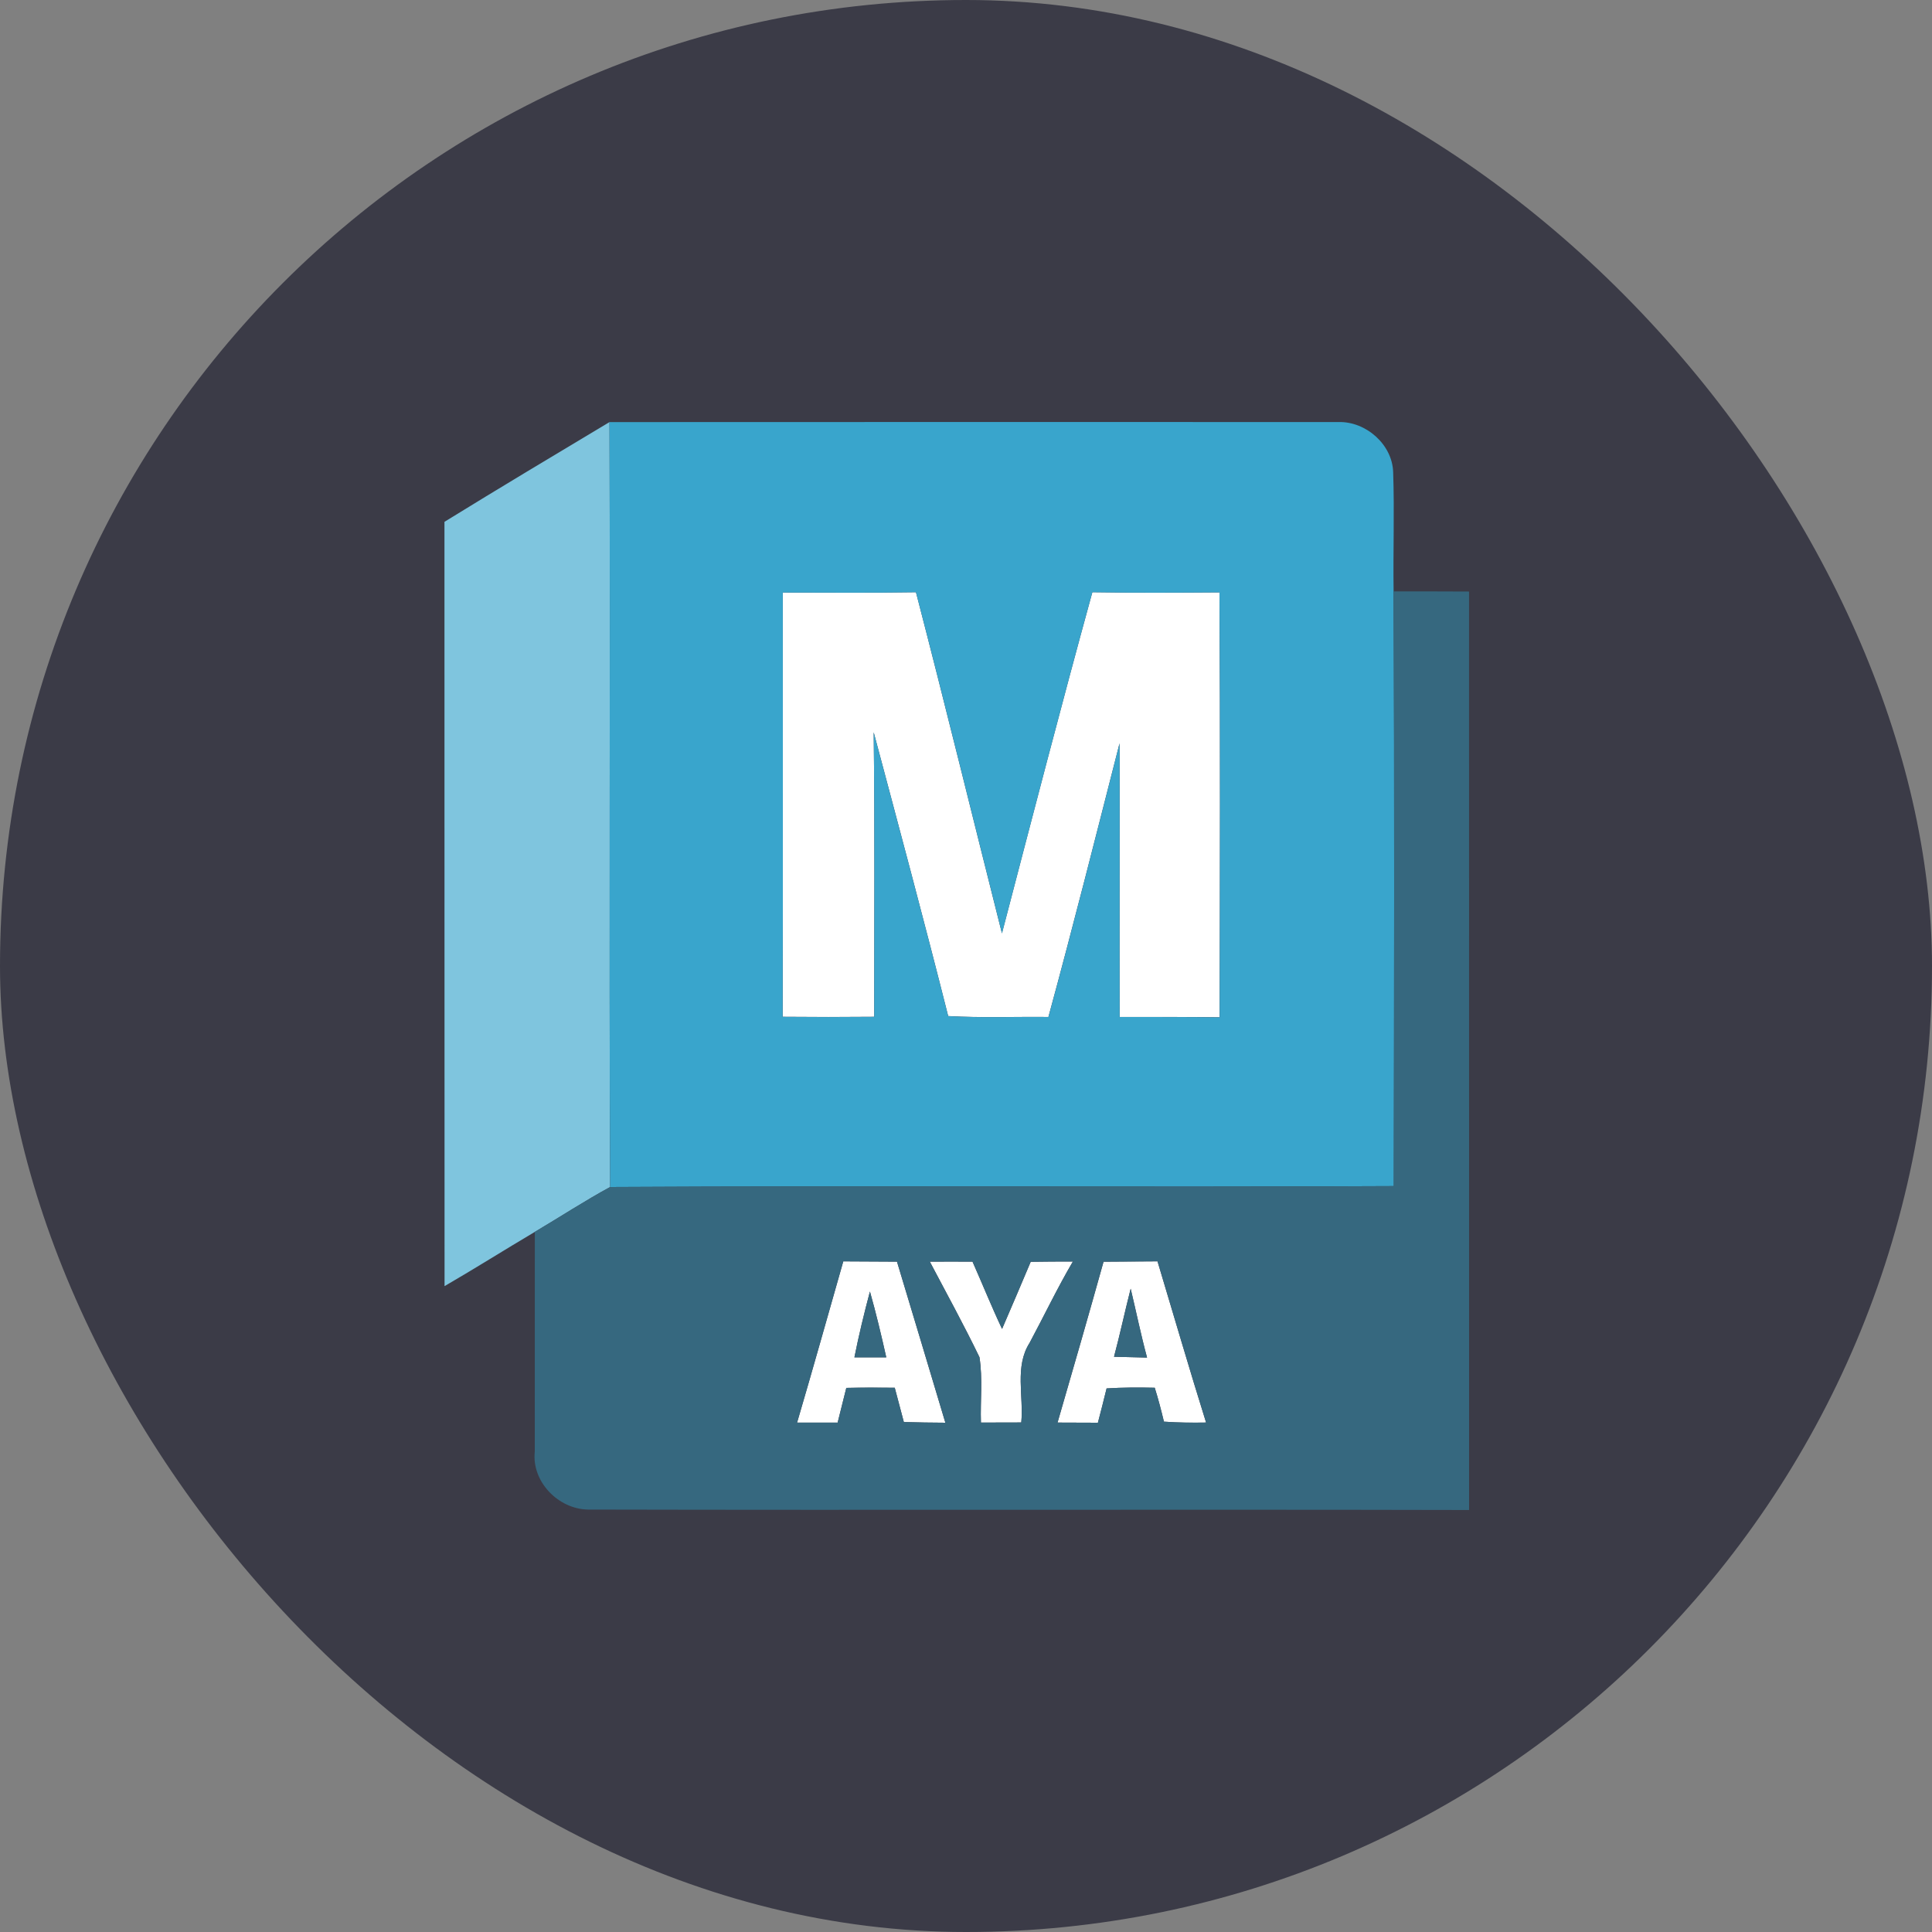
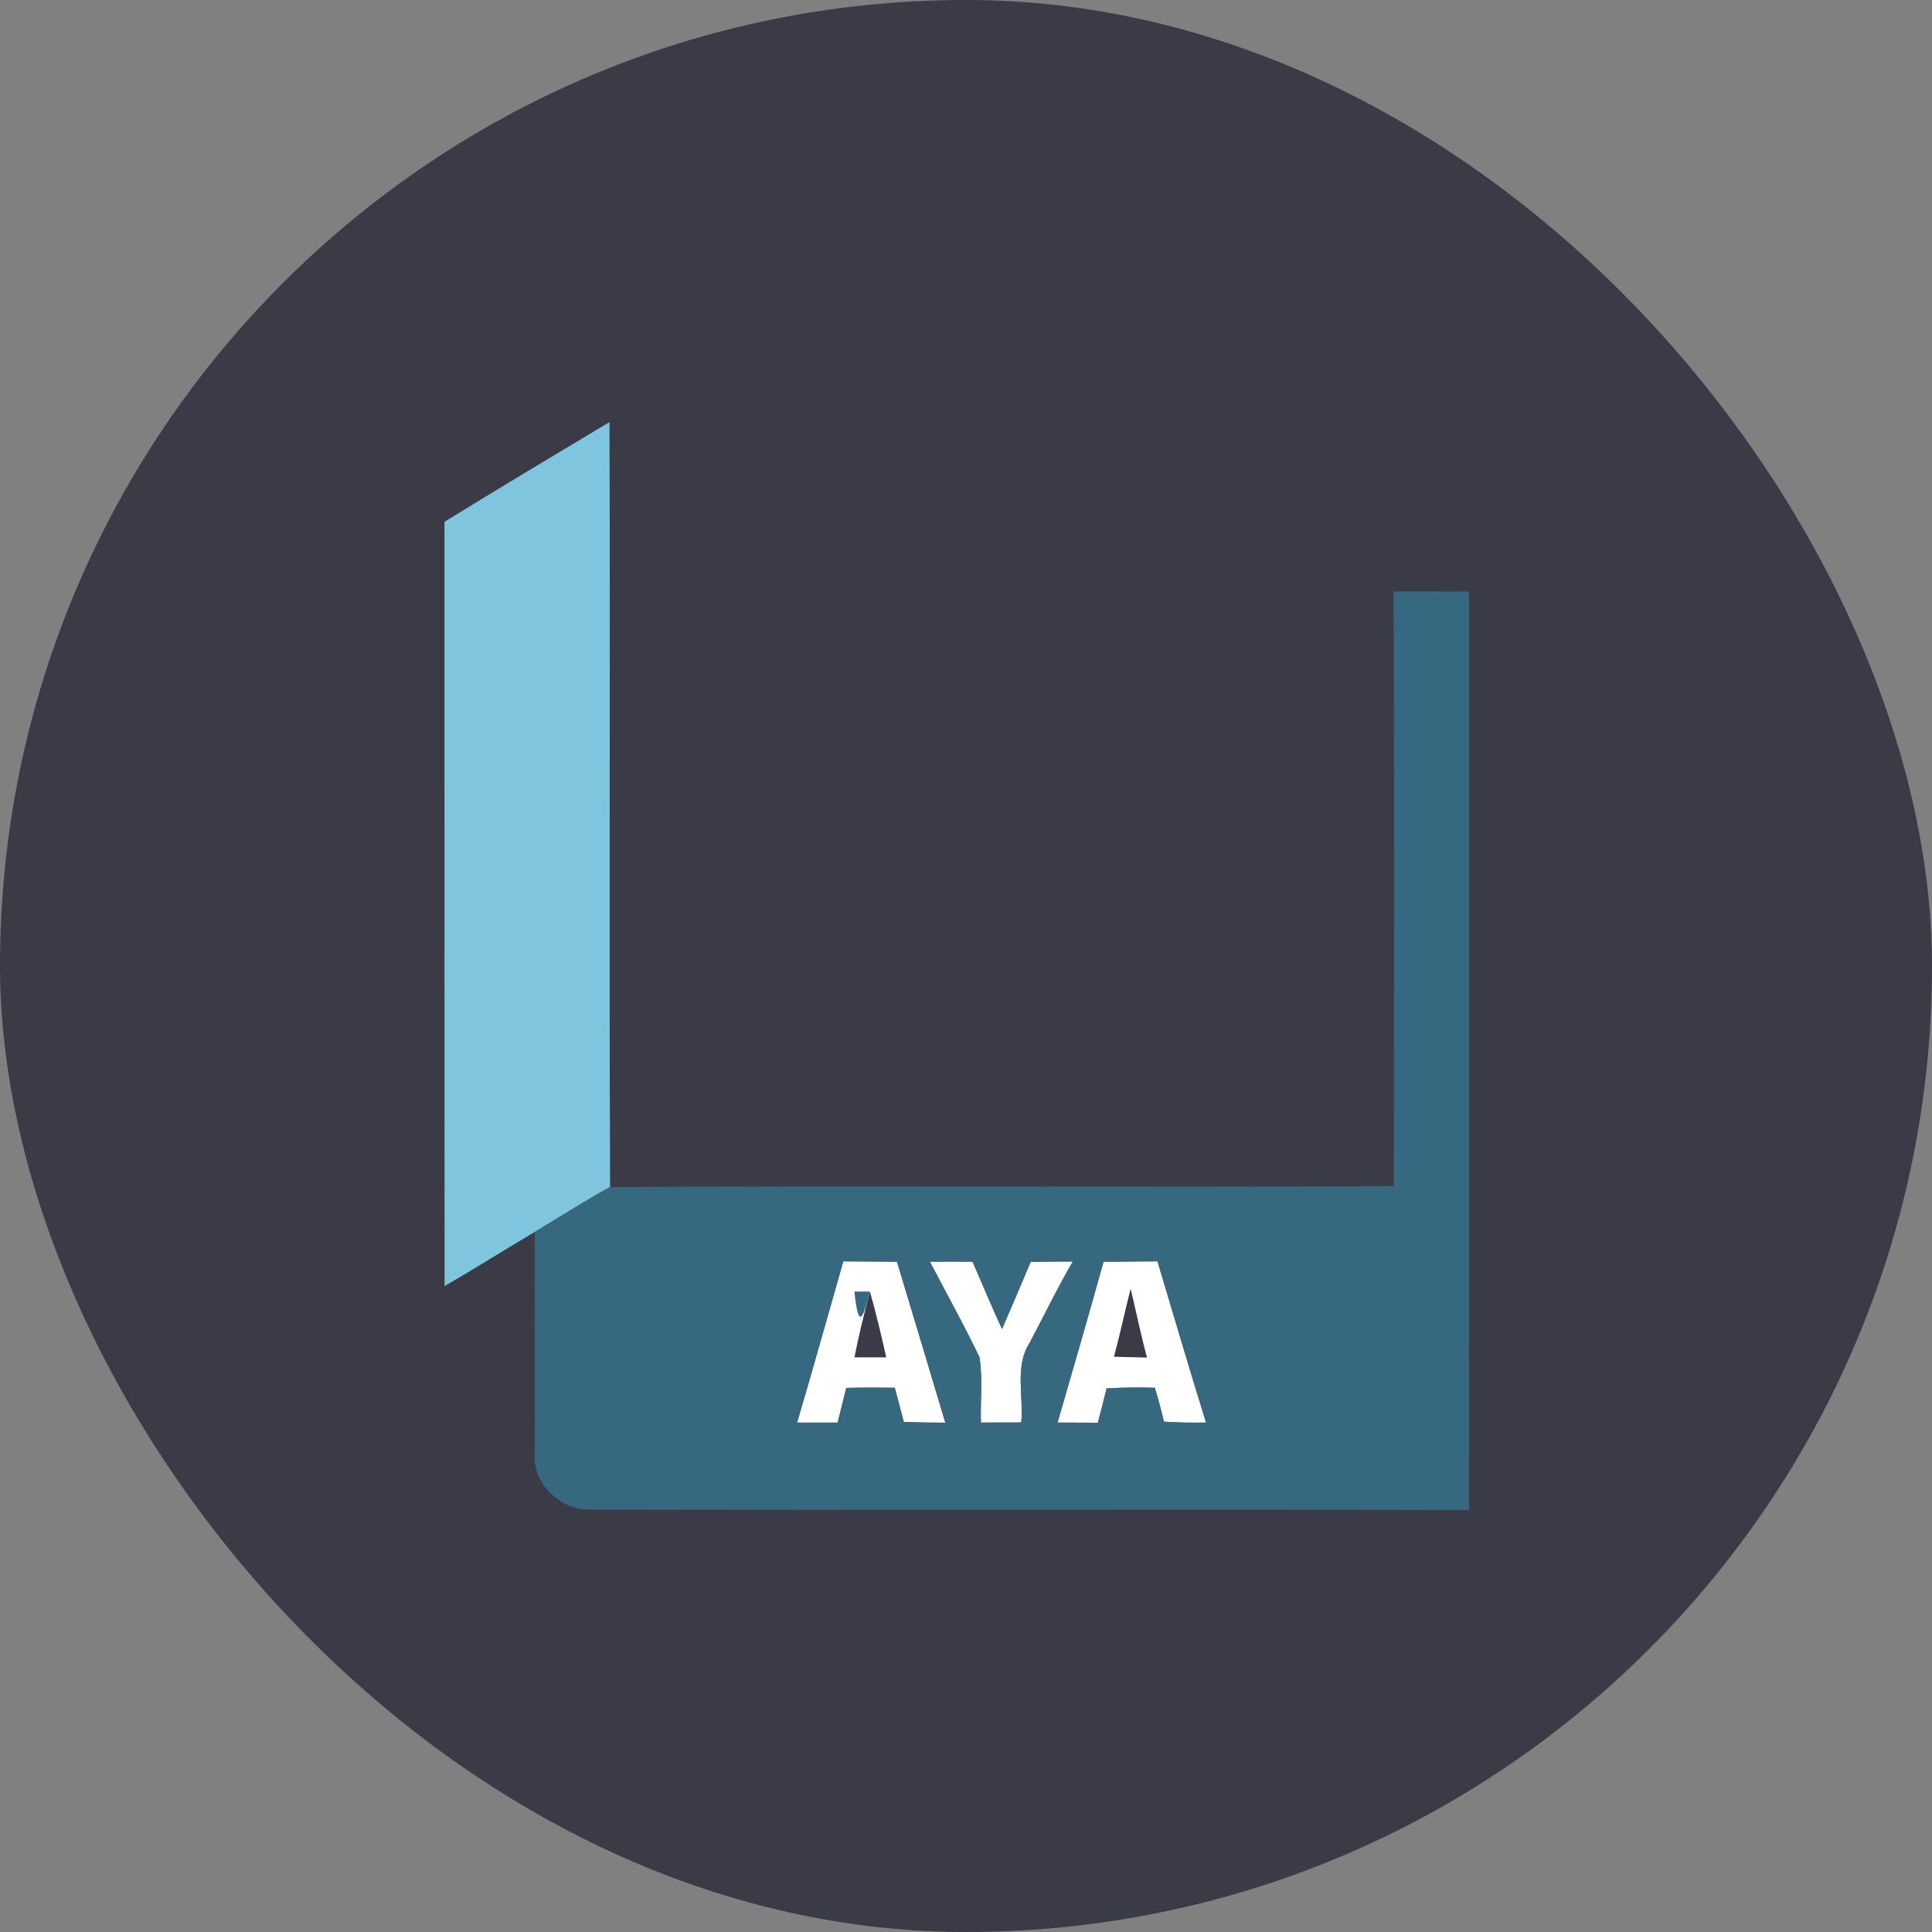
<svg xmlns="http://www.w3.org/2000/svg" width="40" height="40" viewBox="0 0 40 40" fill="none">
  <rect x="0" y="0" width="40" height="40" fill="#808080" stroke="none" />
  <rect width="40" height="40" rx="20" fill="#3B3B47" />
-   <path d="M16.207 12.267C17.127 12.267 18.046 12.276 18.964 12.261C19.574 14.611 20.15 16.971 20.744 19.324C21.359 16.968 21.97 14.61 22.616 12.261C23.493 12.275 24.371 12.27 25.248 12.264C25.265 15.197 25.257 18.13 25.251 21.062C24.561 21.05 23.872 21.058 23.18 21.055C23.176 19.166 23.183 17.278 23.179 15.39C22.696 17.279 22.219 19.173 21.706 21.055C21.015 21.047 20.322 21.076 19.631 21.036C19.136 19.073 18.61 17.118 18.089 15.161C18.113 17.124 18.099 19.088 18.099 21.051C17.466 21.057 16.835 21.057 16.204 21.051C16.213 18.124 16.205 15.194 16.207 12.267" fill="white" />
  <path d="M17.459 26.115C17.829 26.118 18.2 26.119 18.571 26.121C18.905 27.233 19.242 28.343 19.573 29.456C19.286 29.454 19 29.451 18.713 29.442C18.651 29.205 18.588 28.969 18.525 28.732C18.19 28.728 17.857 28.728 17.522 28.735C17.462 28.975 17.403 29.214 17.342 29.454H16.502C16.829 28.344 17.141 27.229 17.459 26.115ZM18.011 26.74C17.891 27.192 17.781 27.645 17.69 28.102H18.349C18.247 27.646 18.138 27.19 18.011 26.74Z" fill="white" />
  <path d="M19.25 26.121C19.546 26.119 19.84 26.119 20.135 26.121C20.341 26.585 20.53 27.055 20.747 27.514C20.946 27.051 21.144 26.589 21.34 26.124C21.63 26.119 21.922 26.118 22.214 26.118C21.891 26.666 21.618 27.242 21.317 27.803C21.003 28.294 21.197 28.903 21.145 29.451C20.867 29.451 20.587 29.453 20.309 29.453C20.294 29.003 20.349 28.546 20.279 28.099C19.956 27.431 19.598 26.778 19.251 26.121" fill="white" />
  <path d="M22.849 26.122C23.22 26.119 23.592 26.118 23.965 26.115C24.3 27.228 24.624 28.344 24.971 29.453C24.679 29.457 24.389 29.456 24.098 29.434C24.041 29.197 23.98 28.962 23.908 28.732C23.574 28.725 23.243 28.725 22.911 28.746C22.854 28.983 22.793 29.219 22.731 29.456C22.453 29.455 22.173 29.453 21.895 29.453C22.218 28.344 22.537 27.235 22.848 26.123M23.409 26.682C23.289 27.15 23.189 27.623 23.064 28.09C23.291 28.095 23.52 28.101 23.748 28.107C23.62 27.635 23.522 27.156 23.409 26.681" fill="white" />
  <path d="M9.202 10.804C10.335 10.105 11.476 9.423 12.619 8.739C12.637 14.019 12.608 19.296 12.632 24.576C12.101 24.864 11.594 25.197 11.073 25.505C10.448 25.875 9.832 26.264 9.204 26.628C9.201 21.353 9.204 16.079 9.202 10.804Z" fill="#7FC5DE" />
-   <path d="M12.619 8.739C17.651 8.735 22.683 8.738 27.715 8.738C28.28 8.724 28.828 9.202 28.844 9.778C28.872 10.6 28.841 11.422 28.853 12.244C28.872 16.349 28.863 20.453 28.857 24.557C23.449 24.585 18.04 24.545 12.632 24.576C12.608 19.297 12.637 14.019 12.619 8.74M16.207 12.268C16.206 15.196 16.213 18.125 16.204 21.053C16.835 21.059 17.467 21.059 18.1 21.053C18.1 19.09 18.113 17.125 18.089 15.162C18.61 17.119 19.137 19.075 19.631 21.038C20.323 21.077 21.015 21.048 21.707 21.056C22.219 19.174 22.697 17.28 23.179 15.391C23.184 17.279 23.176 19.167 23.181 21.056C23.872 21.059 24.562 21.052 25.252 21.064C25.258 18.131 25.265 15.198 25.248 12.265C24.371 12.271 23.493 12.276 22.616 12.262C21.971 14.611 21.36 16.969 20.745 19.325C20.15 16.972 19.575 14.613 18.964 12.262C18.046 12.278 17.127 12.268 16.207 12.268" fill="#39A5CC" />
  <path d="M28.852 12.244C29.373 12.244 29.894 12.244 30.415 12.247C30.416 18.586 30.415 24.926 30.416 31.263C24.335 31.249 18.256 31.268 12.176 31.254C11.56 31.245 11.004 30.678 11.072 30.052C11.072 28.537 11.072 27.021 11.073 25.505C11.594 25.196 12.101 24.865 12.632 24.576C18.041 24.545 23.449 24.585 28.857 24.557C28.863 20.452 28.871 16.348 28.852 12.244M17.46 26.114C17.142 27.228 16.83 28.343 16.503 29.454H17.343C17.403 29.214 17.462 28.975 17.522 28.735C17.857 28.727 18.19 28.727 18.525 28.732C18.588 28.969 18.651 29.205 18.713 29.442C19 29.451 19.286 29.454 19.573 29.456C19.242 28.344 18.905 27.233 18.571 26.121C18.2 26.119 17.829 26.118 17.459 26.115M19.25 26.121C19.597 26.778 19.955 27.431 20.278 28.099C20.348 28.546 20.294 29.003 20.309 29.453C20.587 29.453 20.866 29.451 21.144 29.451C21.196 28.903 21.003 28.294 21.316 27.803C21.617 27.242 21.891 26.666 22.213 26.118C21.921 26.118 21.63 26.119 21.339 26.124C21.144 26.589 20.946 27.051 20.746 27.514C20.529 27.054 20.34 26.584 20.135 26.121C19.84 26.119 19.545 26.119 19.25 26.121M22.847 26.122C22.537 27.234 22.217 28.344 21.895 29.453C22.173 29.453 22.453 29.454 22.731 29.456C22.792 29.219 22.853 28.983 22.911 28.746C23.242 28.724 23.574 28.724 23.907 28.732C23.98 28.962 24.041 29.197 24.098 29.434C24.388 29.455 24.679 29.457 24.971 29.452C24.623 28.343 24.3 27.228 23.965 26.114C23.591 26.117 23.22 26.119 22.848 26.122" fill="#36687F" />
-   <path d="M18.011 26.74C18.139 27.19 18.248 27.647 18.349 28.102H17.69C17.78 27.645 17.891 27.192 18.011 26.74Z" fill="#36687F" />
-   <path d="M23.41 26.681C23.524 27.156 23.622 27.636 23.749 28.107C23.522 28.101 23.293 28.095 23.066 28.09C23.19 27.623 23.29 27.15 23.41 26.682" fill="#36687F" />
+   <path d="M18.011 26.74H17.69C17.78 27.645 17.891 27.192 18.011 26.74Z" fill="#36687F" />
</svg>